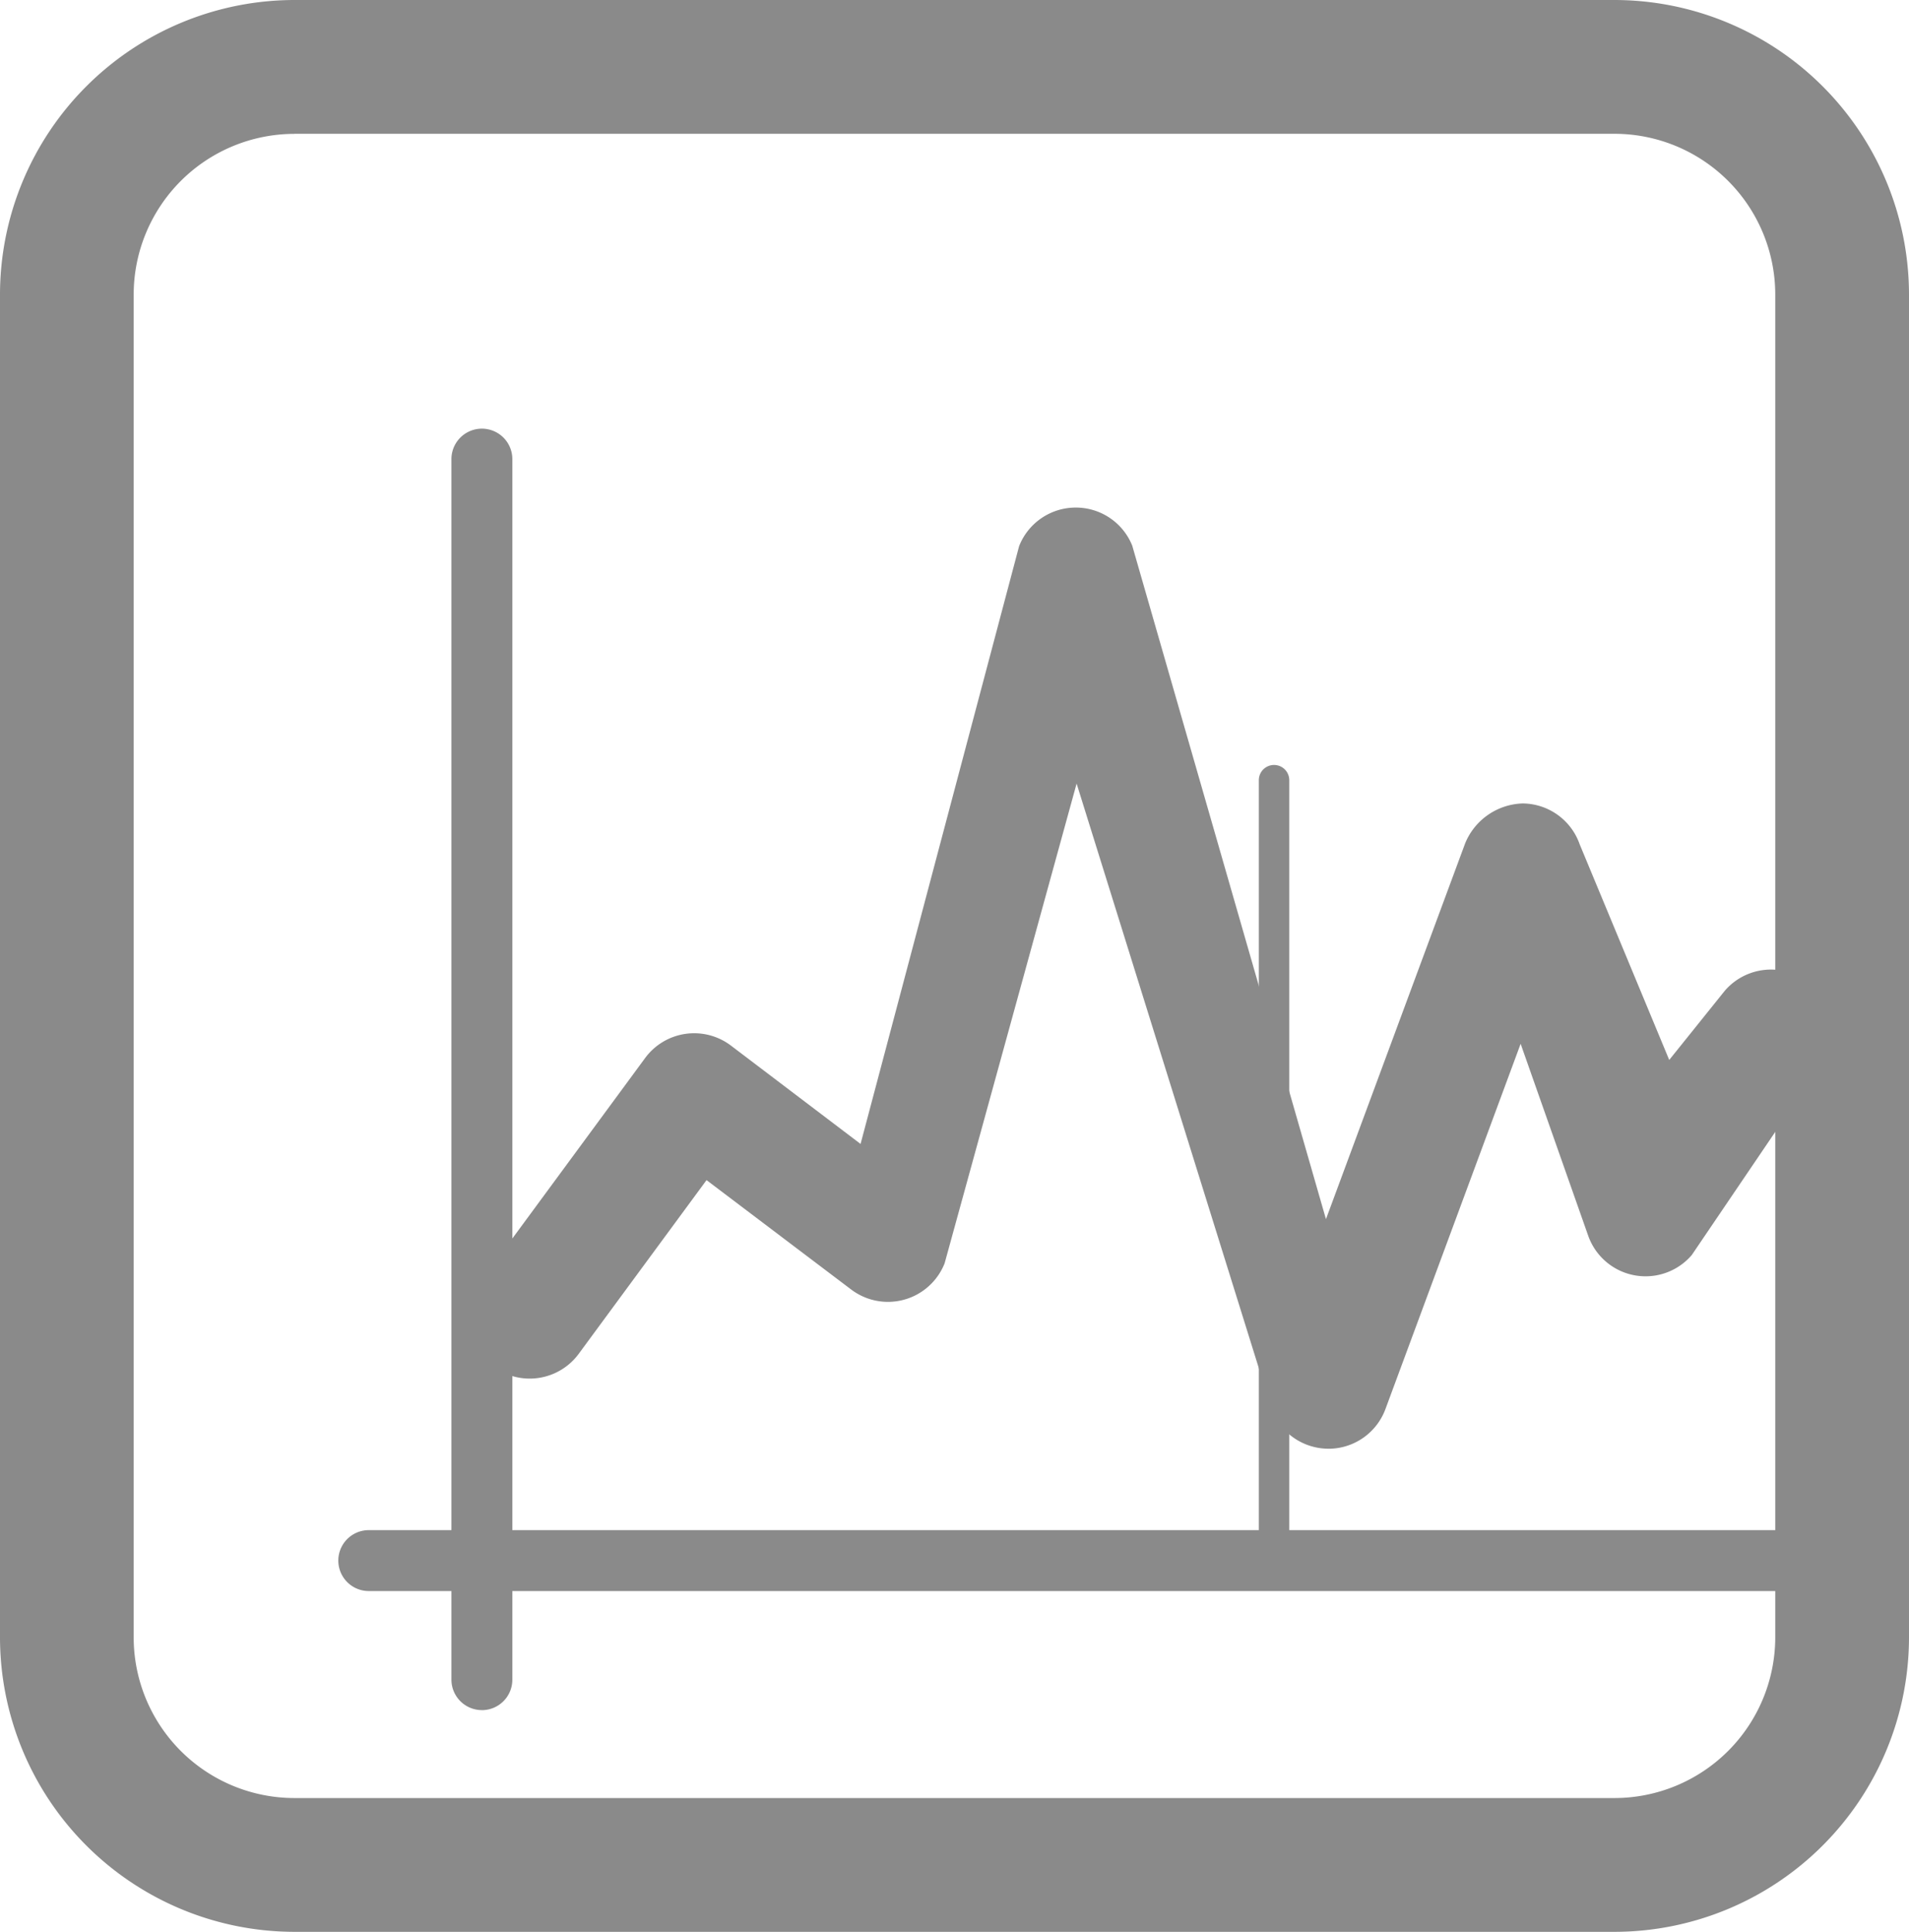
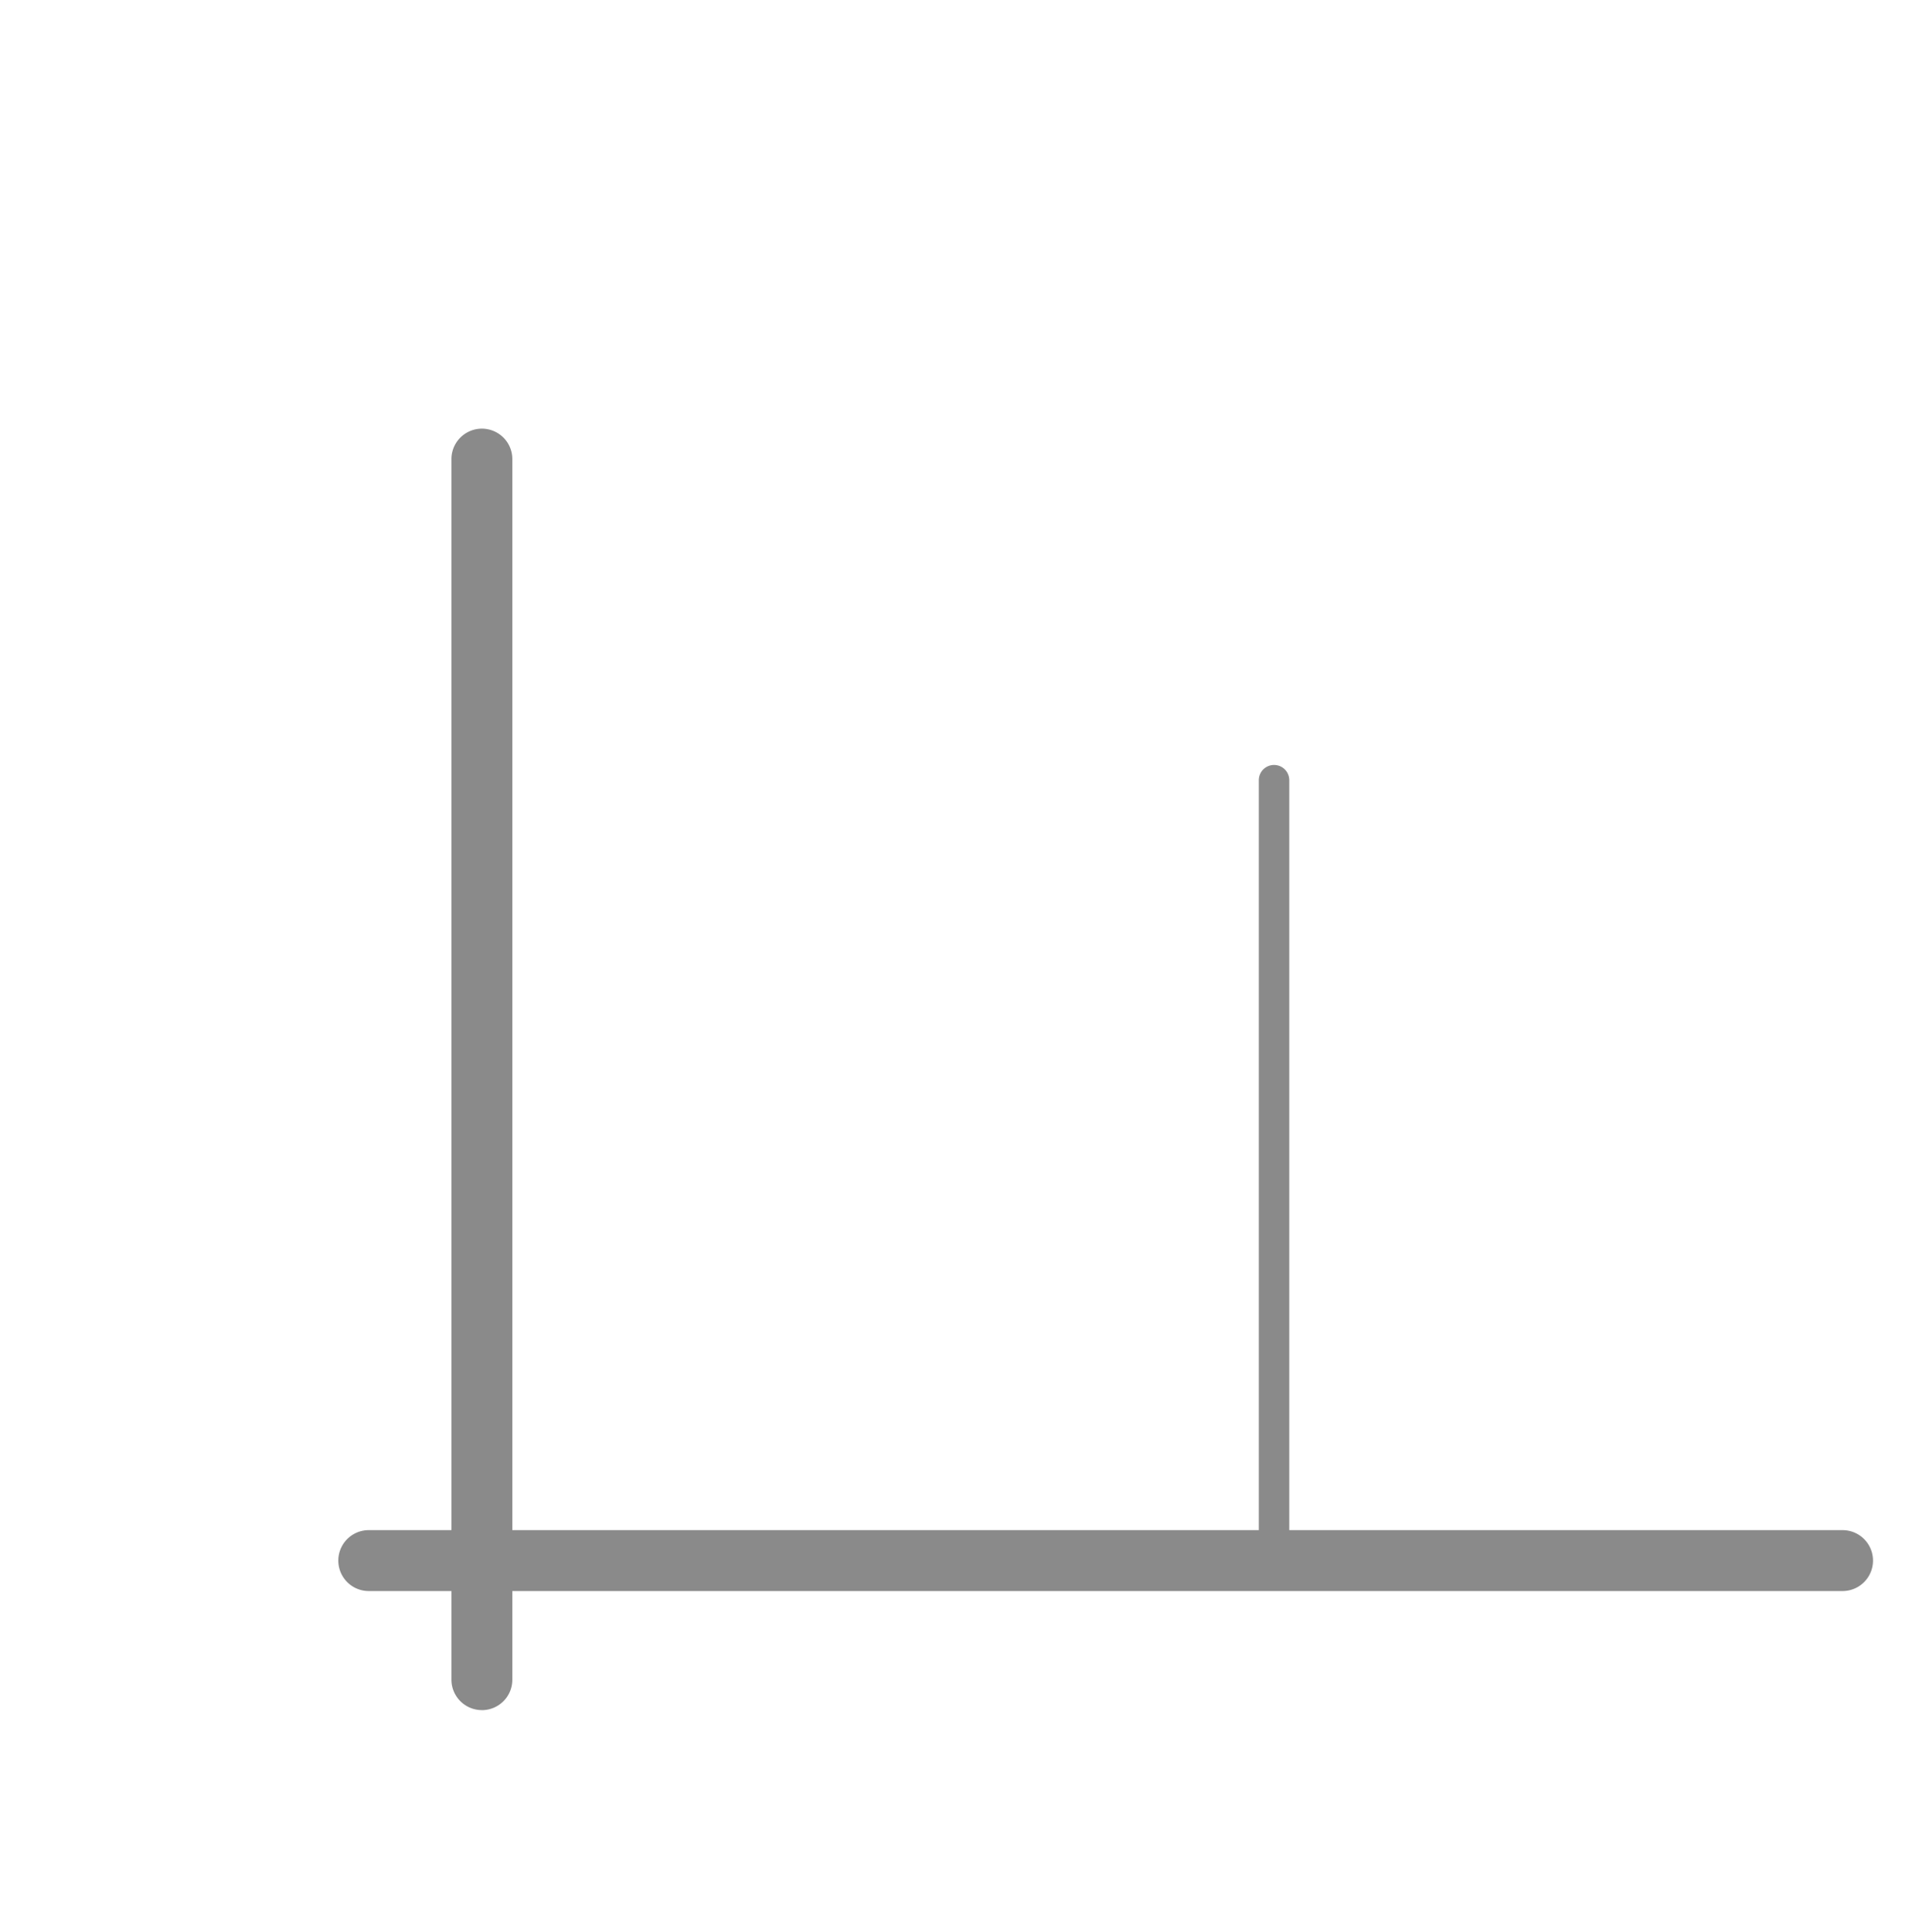
<svg xmlns="http://www.w3.org/2000/svg" id="Group_161" data-name="Group 161" width="82" height="82.978" viewBox="0 0 82 82.978">
  <defs>
    <clipPath id="clip-path">
      <rect id="Rectangle_29" data-name="Rectangle 29" width="82" height="82.977" fill="none" />
    </clipPath>
  </defs>
  <g id="Group_120" data-name="Group 120" clip-path="url(#clip-path)">
    <path id="Path_134" data-name="Path 134" d="M28.051,80.433a1.308,1.308,0,0,1-1.308-1.308V26.7a1.308,1.308,0,0,1,2.616,0V79.127a1.308,1.308,0,0,1-1.308,1.308" transform="translate(-7.352 -6.98)" fill="#8a8a8a" />
    <path id="Path_135" data-name="Path 135" d="M75.228,80.394a.655.655,0,0,1-.653-.653V45.97a.654.654,0,0,1,1.308,0V79.742a.655.655,0,0,1-.653.653" transform="translate(-20.503 -12.459)" fill="#8a8a8a" />
    <path id="Path_136" data-name="Path 136" d="M84.656,93.259H21.35a1.308,1.308,0,1,1,0-2.616H84.656a1.308,1.308,0,0,1,0,2.616" transform="translate(-5.51 -24.92)" fill="#8a8a8a" />
-     <path id="Path_137" data-name="Path 137" d="M64.7,70.491a2.615,2.615,0,0,1-2.425-1.639L53.88,41.921l-5.67,20.607A2.617,2.617,0,0,1,44.814,64a2.656,2.656,0,0,1-.616-.346l-6.214-4.7-5.489,7.459a2.616,2.616,0,1,1-4.215-3.1l7.064-9.6A2.616,2.616,0,0,1,39,53.152l.03.022L44.6,57.4l6.81-25.676a2.615,2.615,0,0,1,2.422-1.658h.013A2.611,2.611,0,0,1,56.269,31.7l8.322,28.93,5.981-16.147a2.759,2.759,0,0,1,2.474-1.708,2.617,2.617,0,0,1,2.443,1.755l3.847,9.262,2.388-2.973a2.615,2.615,0,0,1,4.013,3.353l-.044.051-5.39,7.95a2.613,2.613,0,0,1-4.45-.837l-2.9-8.237L67.147,68.784a2.61,2.61,0,0,1-2.411,1.708Z" transform="translate(-7.635 -8.265)" fill="#8a8a8a" />
-     <path id="Path_138" data-name="Path 138" d="M69.355,0H12.642A12.661,12.661,0,0,0,0,12.65V70.33A12.659,12.659,0,0,0,12.642,82.977H69.355A12.66,12.66,0,0,0,82,70.33V12.65A12.662,12.662,0,0,0,69.355,0M12.642,5.747H69.355a6.909,6.909,0,0,1,6.9,6.9V70.33a6.909,6.909,0,0,1-6.9,6.9H12.642a6.907,6.907,0,0,1-6.9-6.9V12.65a6.908,6.908,0,0,1,6.9-6.9" transform="translate(0 0)" fill="#8a8a8a" />
  </g>
</svg>